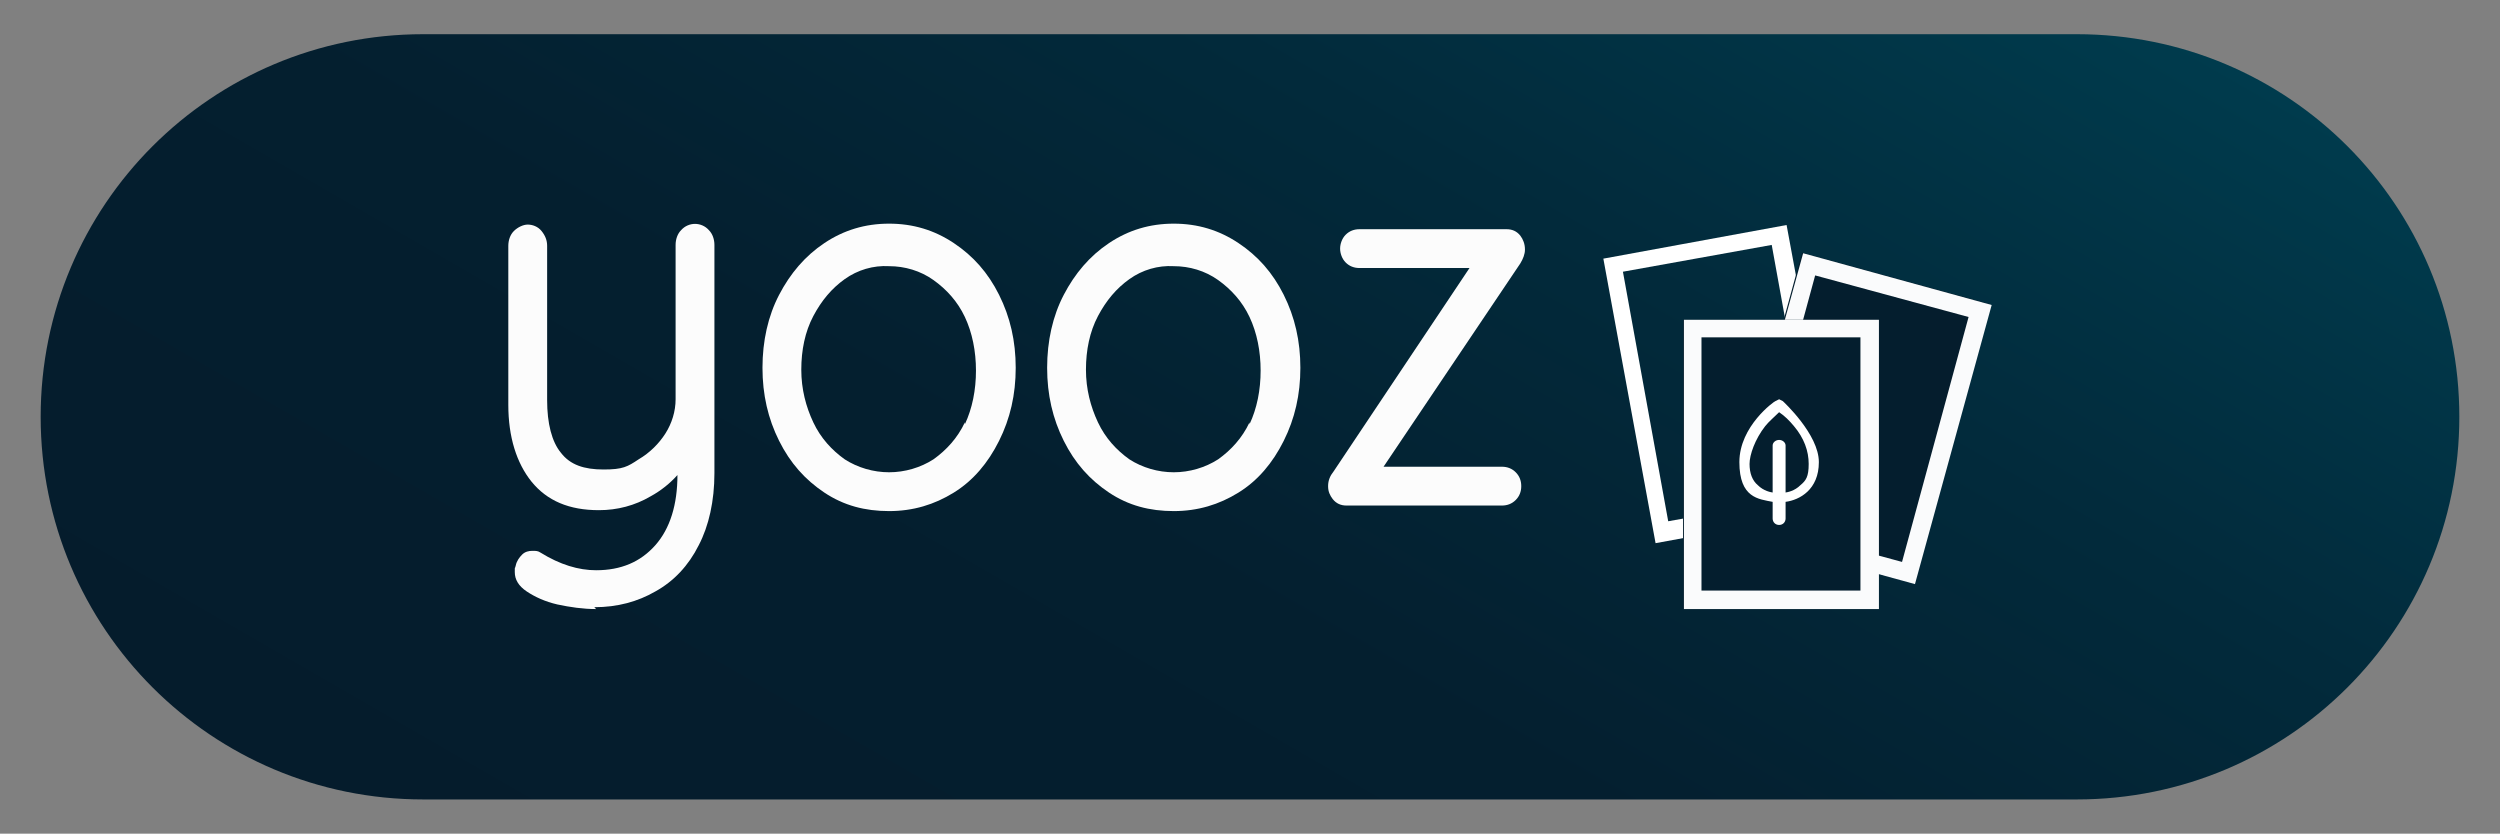
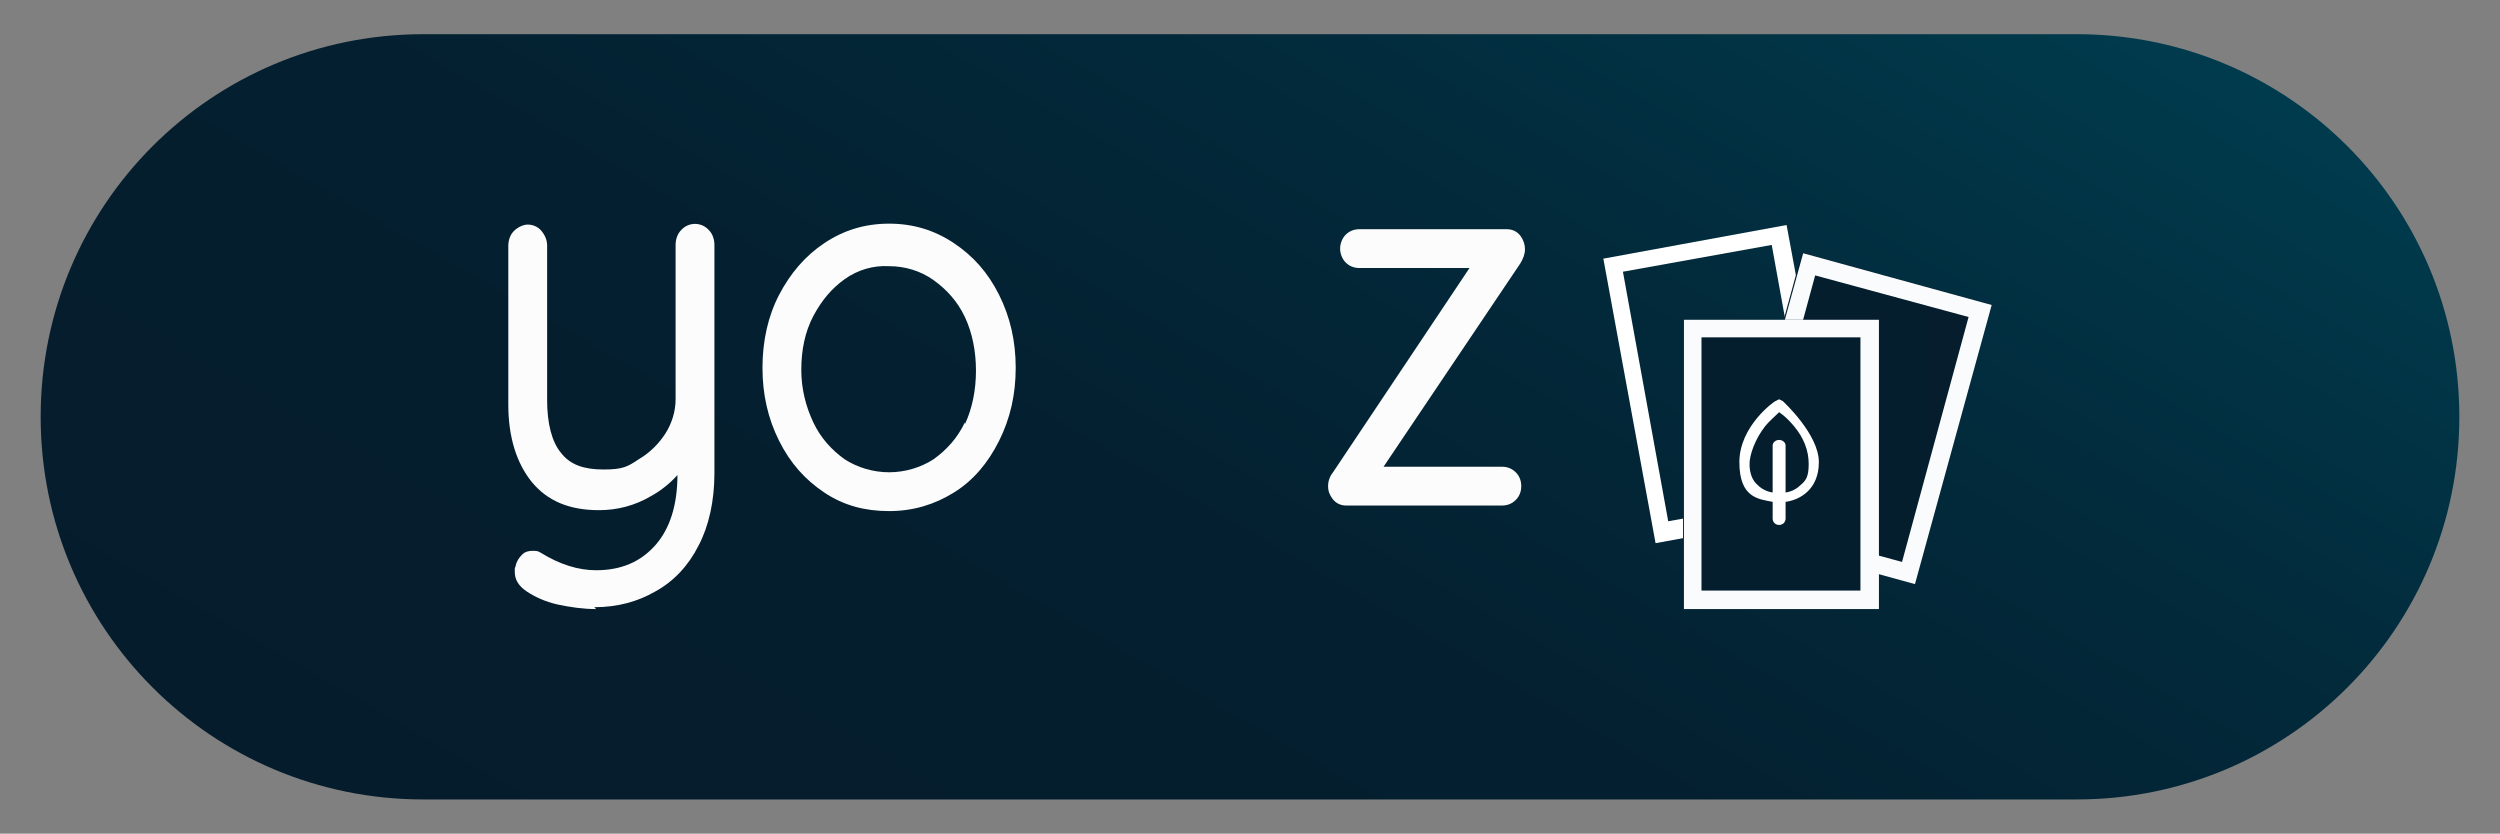
<svg xmlns="http://www.w3.org/2000/svg" xmlns:xlink="http://www.w3.org/1999/xlink" id="Capa_1" version="1.1" viewBox="0 0 270.5 90.2">
  <rect x="0" y="0" width="270.5" height="90.2" fill="#808080" stroke="none" />
  <defs>
    <style>
      .st0 {
        fill: none;
      }

      .st1 {
        fill: #fafbfc;
      }

      .st2 {
        fill: #fff;
      }

      .st3 {
        fill: url(#Degradado_sin_nombre);
      }

      .st4 {
        fill: #fcfcfc;
      }

      .st5 {
        clip-path: url(#clippath);
      }

      .st6 {
        fill: url(#Degradado_sin_nombre1);
      }

      .st7 {
        fill: url(#Degradado_sin_nombre2);
      }
    </style>
    <linearGradient id="Degradado_sin_nombre" data-name="Degradado sin nombre" x1="-1047.8" y1="-383.4" x2="-961.7" y2="-532.6" gradientTransform="translate(-869.5 -412.9) rotate(-180)" gradientUnits="userSpaceOnUse">
      <stop offset="0" stop-color="#003b4d" />
      <stop offset=".3" stop-color="#022a3b" />
      <stop offset=".6" stop-color="#041f2f" />
      <stop offset="1" stop-color="#051c2c" />
    </linearGradient>
    <clipPath id="clippath">
      <path class="st0" d="M193.3,24.3l-19.9,3.7,5.7,30.8,19.9-3.7-5.7-30.8ZM191.7,26.5l4.9,27-16.1,2.9-4.9-27,16.1-2.9" />
    </clipPath>
    <linearGradient id="Degradado_sin_nombre1" data-name="Degradado sin nombre" x1="5.4" y1="45.3" x2="259.7" y2="45.3" gradientTransform="translate(191.8 -160.6) rotate(74.7)" xlink:href="#Degradado_sin_nombre" />
    <linearGradient id="Degradado_sin_nombre2" data-name="Degradado sin nombre" x1="5.2" y1="50.2" x2="265.8" y2="50.2" gradientTransform="matrix(1,0,0,1,0,0)" xlink:href="#Degradado_sin_nombre" />
  </defs>
  <path class="st3" d="M224.7,86.5H45.8c-22.9,0-41.4-18.5-41.4-41.4h0c0-22.9,18.5-41.4,41.4-41.4h178.9c22.9,0,41.4,18.5,41.4,41.4h0c0,22.9-18.5,41.4-41.4,41.4h0Z" />
  <g>
    <path class="st4" d="M64.5,65.9c-1.4,0-2.8-.2-4.2-.5-1.3-.3-2.4-.8-3.3-1.4-.9-.6-1.3-1.3-1.3-2.1s0-.2.1-.7h0c.1-.5.4-.9.7-1.2.3-.3.7-.4,1.1-.4s.6,0,.9.2h0c2.1,1.3,4.1,1.9,6,1.9,2.7,0,4.8-.9,6.4-2.7,1.6-1.8,2.4-4.4,2.4-7.6h0c-.8.9-1.8,1.7-2.9,2.3-1.7,1-3.6,1.5-5.6,1.5-3.2,0-5.6-1-7.3-3.1-1.6-2-2.5-4.8-2.5-8.3v-17.2c0-.6.2-1.2.6-1.6s1-.7,1.5-.7,1.1.2,1.5.7.6,1,.6,1.6v16.7c0,2.5.5,4.5,1.5,5.7,1,1.3,2.5,1.8,4.6,1.8s2.6-.3,3.8-1.1c1.2-.7,2.2-1.7,2.9-2.8.7-1.1,1.1-2.4,1.1-3.7v-16.7c0-.6.2-1.2.6-1.6.8-.9,2.2-.9,3,0,0,0,0,0,0,0,.4.4.6,1,.6,1.6v24.7c0,3-.6,5.7-1.7,7.8-1.1,2.2-2.7,3.9-4.7,5-1.9,1.1-4.1,1.7-6.6,1.7Z" />
-     <path class="st4" d="M138.9,31.9c-1.2-2.4-2.8-4.2-4.9-5.6-2.1-1.4-4.4-2.1-7-2.1s-4.9.7-7,2.1c-2.1,1.4-3.7,3.3-4.9,5.6s-1.8,5-1.8,7.9.6,5.5,1.8,7.9c1.2,2.4,2.8,4.2,4.9,5.6,2.1,1.4,4.4,2,7,2s4.9-.7,7-2c2.1-1.3,3.7-3.2,4.9-5.6s1.8-5,1.8-7.9-.6-5.5-1.8-7.9ZM135.2,45.7c-.8,1.7-2,3-3.4,4-1.4.9-3.1,1.4-4.8,1.4s-3.4-.5-4.8-1.4c-1.4-1-2.6-2.3-3.4-4-.8-1.7-1.3-3.6-1.3-5.7s.4-4.1,1.3-5.8,2-3,3.4-4,3.1-1.5,4.8-1.4c1.7,0,3.4.5,4.8,1.5,1.4,1,2.6,2.3,3.4,4,.8,1.7,1.2,3.7,1.2,5.8s-.4,4.1-1.2,5.8Z" />
    <path class="st4" d="M162.6,50.5h-12.9l14.8-22c.3-.5.5-1,.5-1.5,0-.6-.2-1.1-.5-1.5-.4-.5-.9-.7-1.5-.7h-15.9c-.6,0-1.1.2-1.5.6-.4.4-.6,1-.6,1.5s.2,1.1.6,1.5c.4.4.9.6,1.5.6h11.9l-14.7,22c-.4.5-.6,1-.6,1.6s.2,1,.5,1.4c.4.5.9.7,1.5.7h16.8c.6,0,1.1-.2,1.5-.6.4-.4.6-.9.6-1.5s-.2-1.1-.6-1.5c-.4-.4-.9-.6-1.5-.6Z" />
    <g class="st5">
      <rect class="st2" x="176.1" y="25.9" width="20.2" height="31.3" transform="translate(-4.4 34.3) rotate(-10.4)" />
    </g>
    <rect class="st6" x="185.5" y="34.7" width="31.3" height="21.1" transform="translate(104.3 227.3) rotate(-74.7)" />
    <path class="st1" d="M196.4,29.8l16.6,4.5-7.2,26.5-16.6-4.5,7.2-26.5M195.1,27.4l-8.3,30.2,20.4,5.6,8.3-30.2s-20.4-5.6-20.4-5.6Z" />
    <rect class="st7" x="182.1" y="34.6" width="21.1" height="31.3" />
    <path class="st1" d="M201.3,36.5v27.4h-17.2v-27.4h17.2M203.3,34.6h-21.1v31.3h21.1v-31.3Z" />
    <g>
      <path class="st2" d="M192.5,44.6c.6.4,1.1.9,1.6,1.5,1.1,1.3,1.6,2.7,1.6,4.1s-.3,1.8-.9,2.3c-.6.6-1.4.8-1.8.8h-.5c0,0-.5,0-.5,0-.4,0-1.2-.2-1.8-.8-.6-.5-.9-1.3-.9-2.3s.6-2.7,1.7-4.1c.4-.5,1-1,1.5-1.5M192.5,43.2l-.4.2c-.1,0-3.9,2.7-3.9,6.6s2.1,4,3.6,4.3v1.8c0,.4.3.7.7.7h0c.4,0,.7-.3.7-.7v-1.8c1.5-.2,3.6-1.3,3.6-4.3s-3.8-6.5-3.9-6.6l-.4-.2h0Z" />
      <path class="st2" d="M192.5,47.6c-.4,0-.7.3-.7.6v5.2c.2,0,.4,0,.7,0s.4,0,.7,0v-5.2c0-.3-.3-.6-.7-.6Z" />
    </g>
    <path class="st4" d="M108.1,31.9c-1.2-2.4-2.8-4.2-4.9-5.6-2.1-1.4-4.4-2.1-7-2.1s-4.9.7-7,2.1-3.7,3.3-4.9,5.6-1.8,5-1.8,7.9.6,5.5,1.8,7.9c1.2,2.4,2.8,4.2,4.9,5.6,2.1,1.4,4.4,2,7,2s4.9-.7,7-2c2.1-1.3,3.7-3.2,4.9-5.6s1.8-5,1.8-7.9-.6-5.5-1.8-7.9ZM104.4,45.7c-.8,1.7-2,3-3.4,4-1.4.9-3.1,1.4-4.8,1.4s-3.4-.5-4.8-1.4c-1.4-1-2.6-2.3-3.4-4-.8-1.7-1.3-3.6-1.3-5.7s.4-4.1,1.3-5.8,2-3,3.4-4c1.4-1,3.1-1.5,4.8-1.4,1.7,0,3.4.5,4.8,1.5,1.4,1,2.6,2.3,3.4,4,.8,1.7,1.2,3.7,1.2,5.8s-.4,4.1-1.2,5.8Z" />
  </g>
</svg>